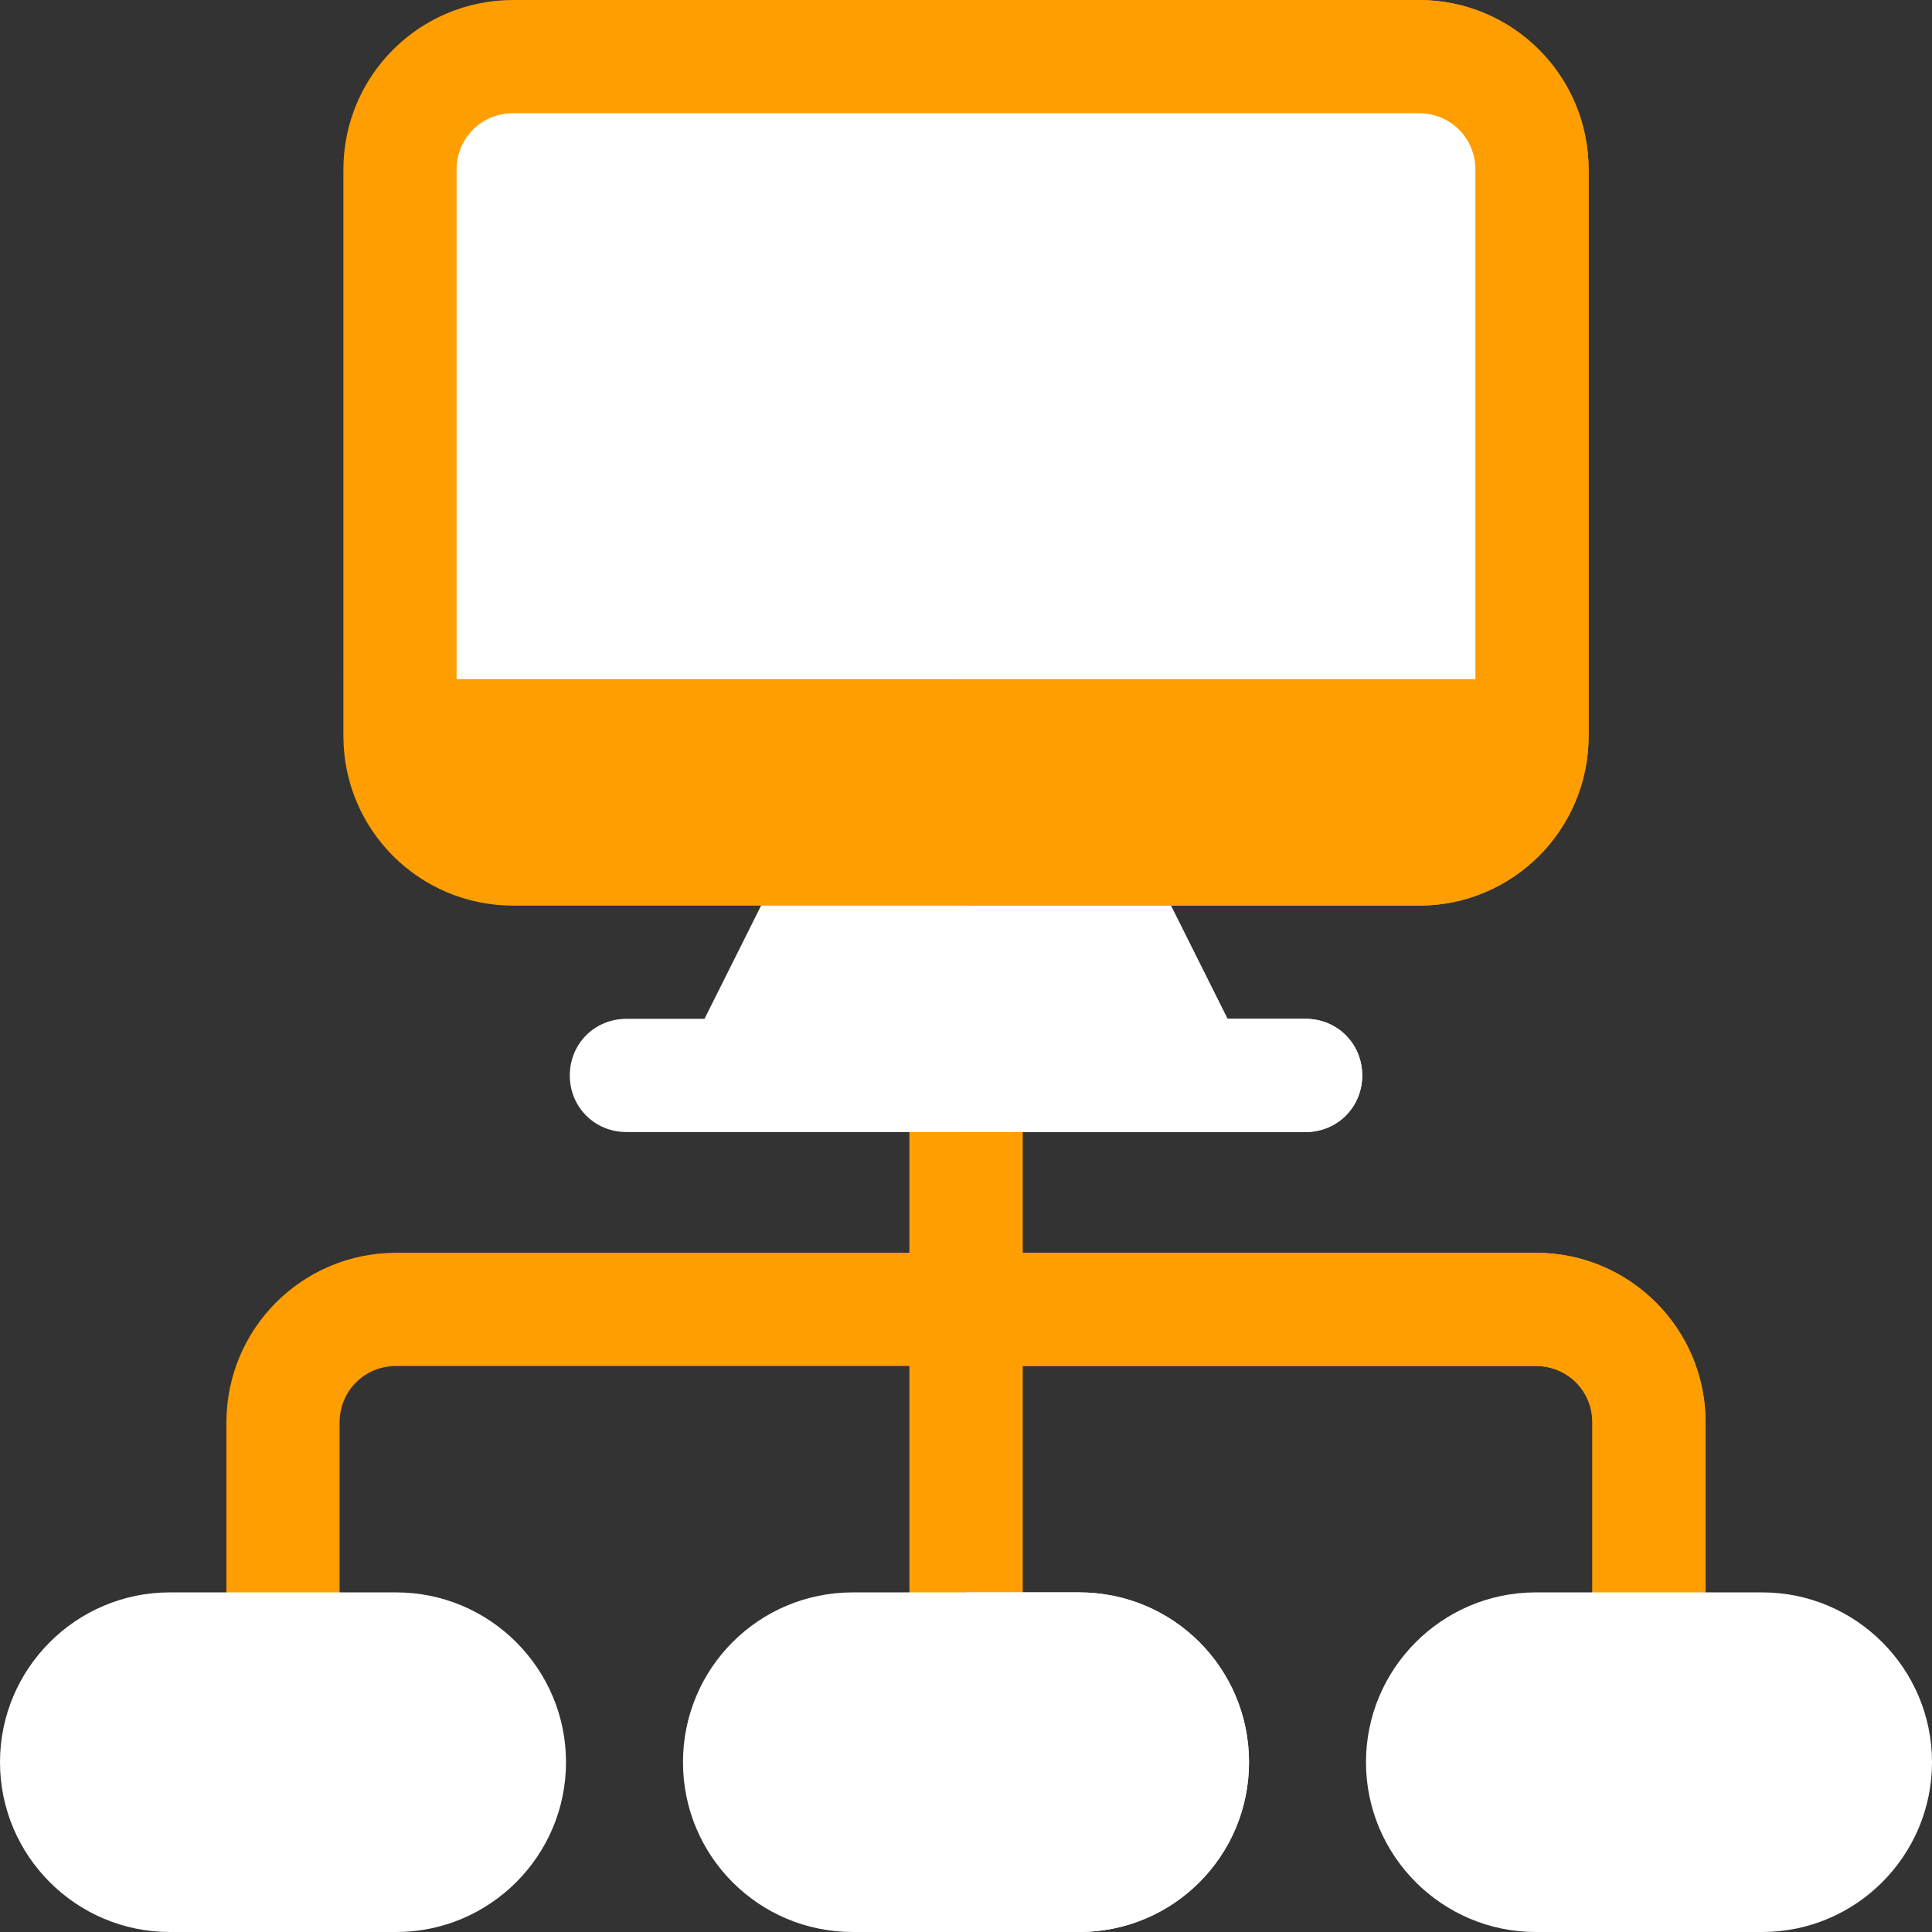
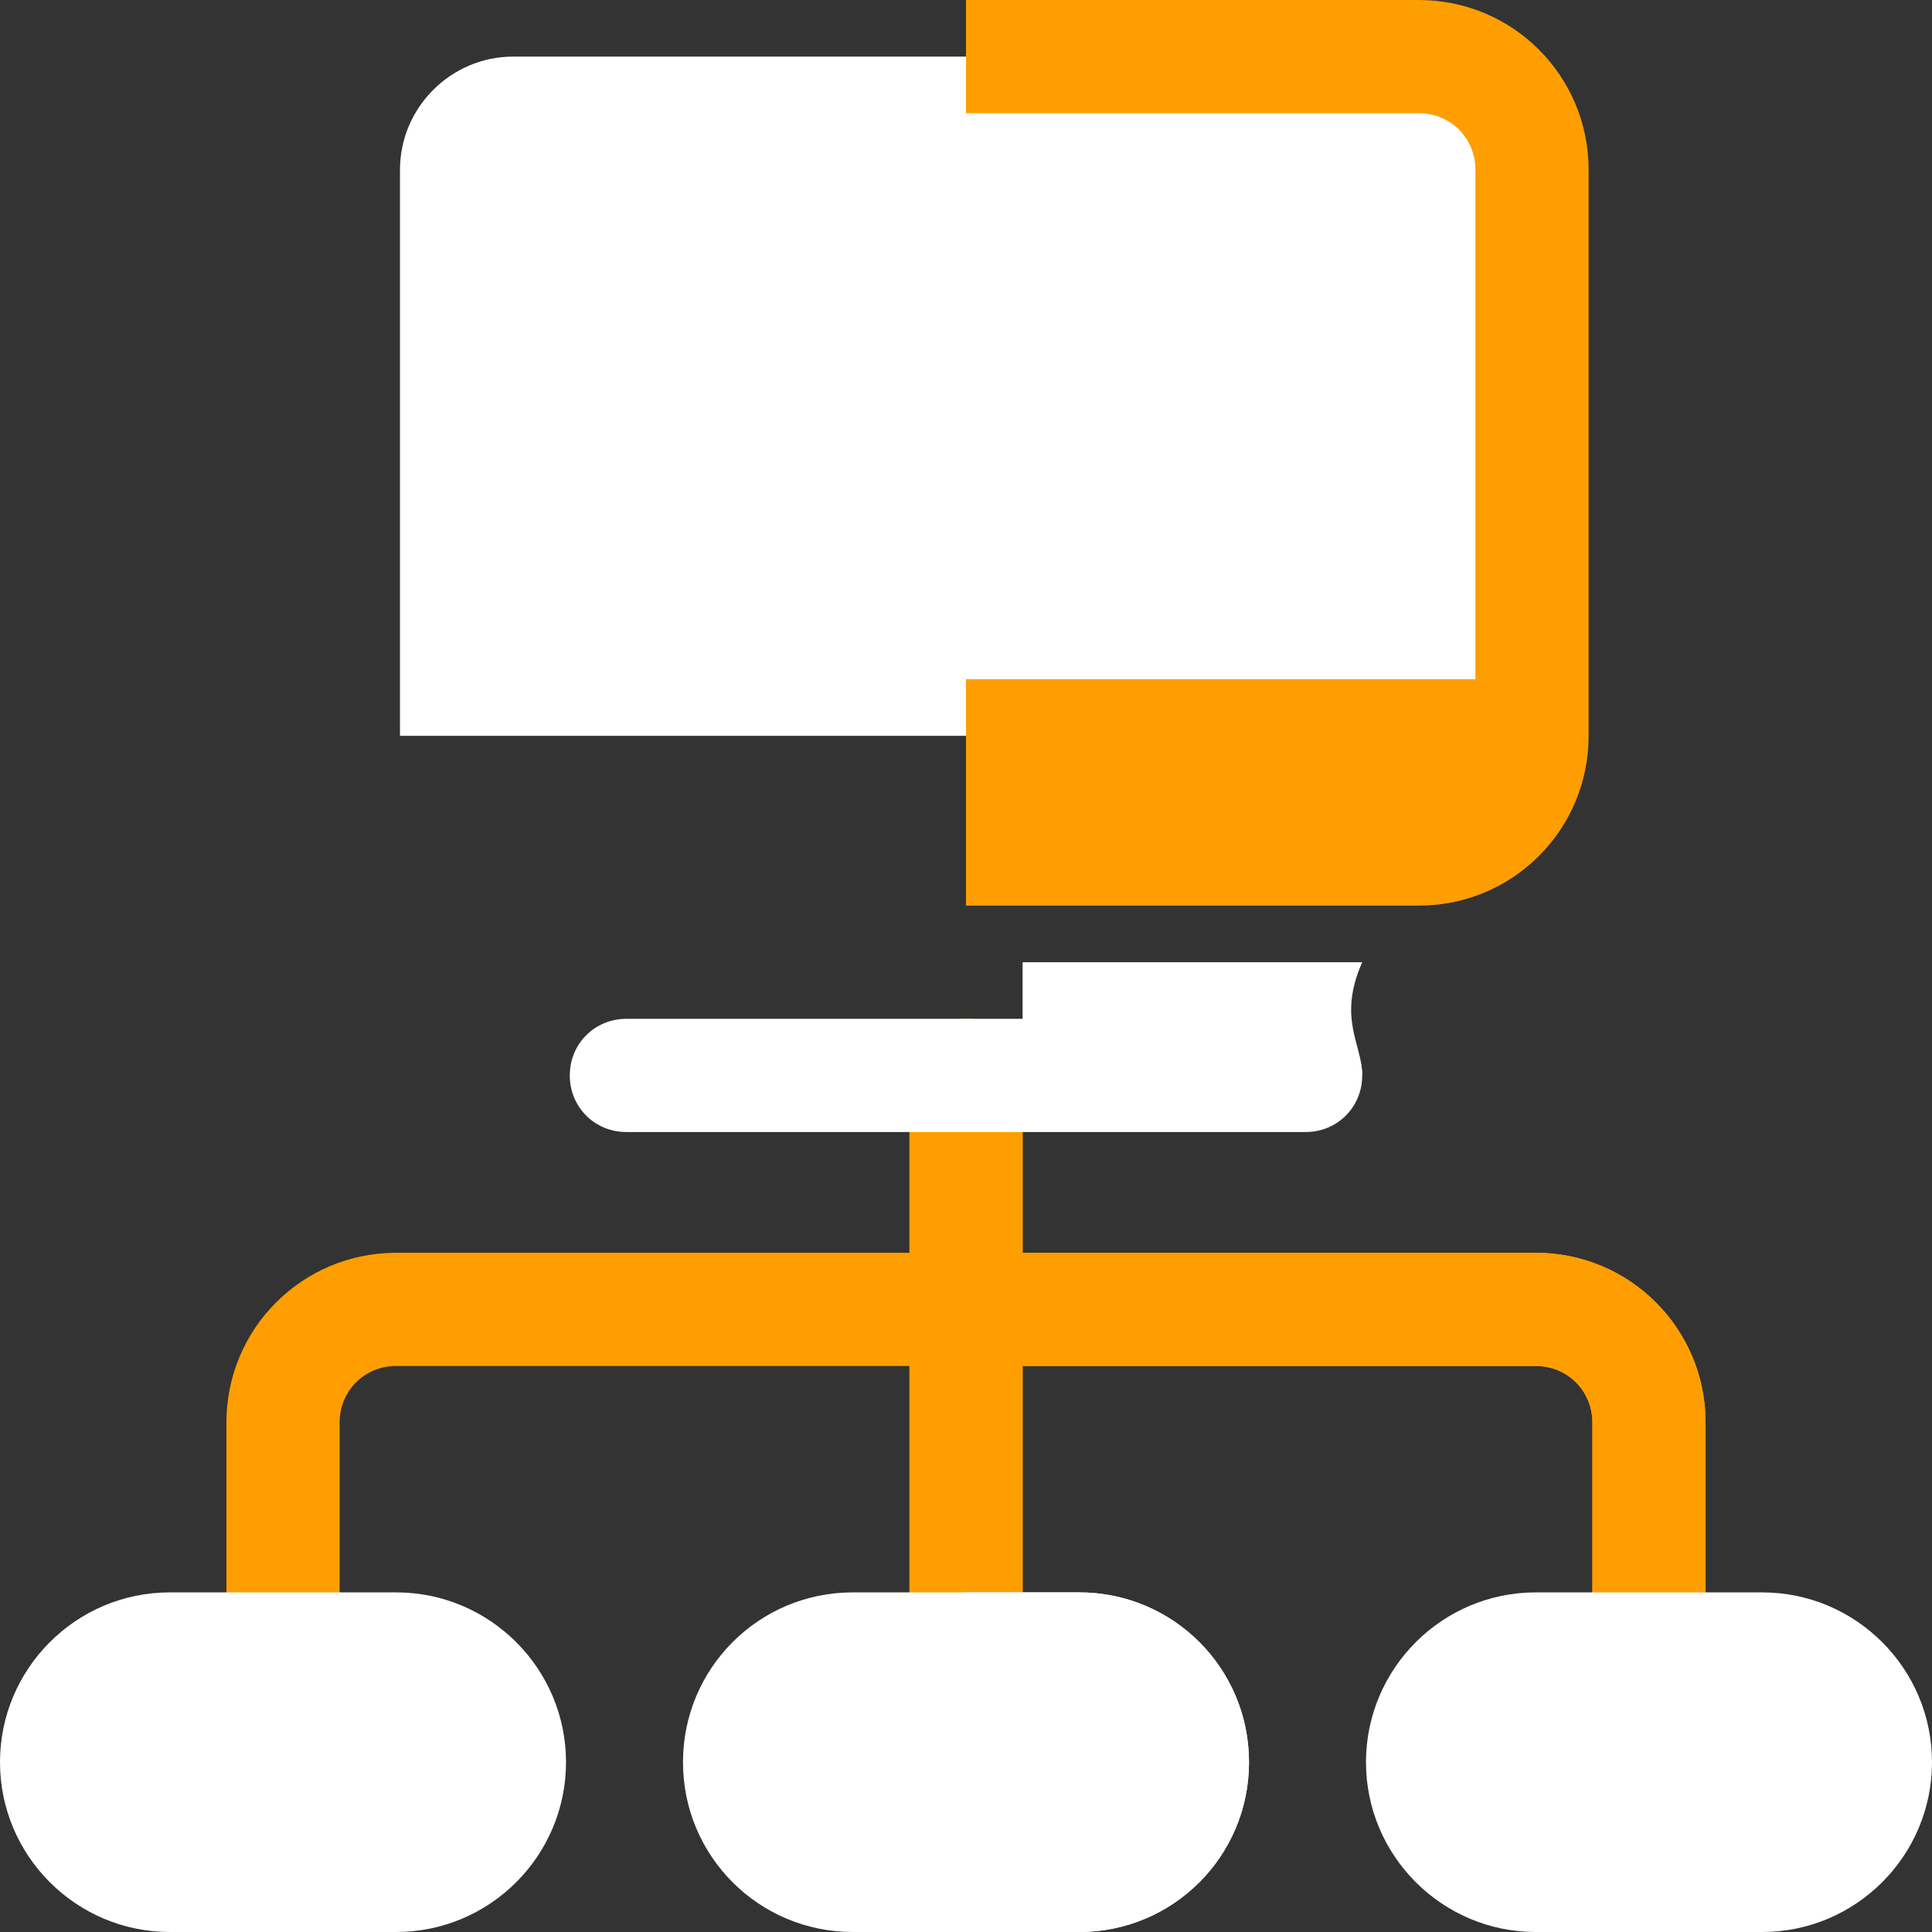
<svg xmlns="http://www.w3.org/2000/svg" version="1.1" id="Capa_1" x="0px" y="0px" viewBox="0 0 512 512" style="enable-background:new 0 0 512 512;" xml:space="preserve">
  <rect x="0" y="0" width="512" height="512" fill="#333333" stroke="none" />
  <path style="fill:#FF9E00;" d="M452,377v60c0,8.399-6.599,15-15,15s-15-6.601-15-15v-60c0-8.401-6.599-15-15-15H271v75  c0,8.399-6.599,15-15,15s-15-6.601-15-15v-75H105c-8.401,0-15,6.599-15,15v60c0,8.399-6.599,15-15,15s-15-6.601-15-15v-60  c0-24.901,20.099-45,45-45h136v-47c0-8.401,6.599-15,15-15s15,6.599,15,15v47h136C431.901,332,452,352.099,452,377z" />
  <path style="fill:#FF9E00;" d="M452,377v60c0,8.399-6.599,15-15,15s-15-6.601-15-15v-60c0-8.401-6.599-15-15-15H271v75  c0,8.399-6.599,15-15,15V270c8.401,0,15,6.599,15,15v47h136C431.901,332,452,352.099,452,377z" />
  <g>
    <path style="fill:#FFF;" d="M105,512H45c-24.814,0-45-20.186-45-45l0,0c0-24.814,20.186-45,45-45h60c24.814,0,45,20.186,45,45   l0,0C150,491.814,129.814,512,105,512z" />
    <path style="fill:#FFF;" d="M286,422h-60c-24.901,0-45,20.099-45,45l0,0c0,24.899,20.099,45,45,45h60c24.901,0,45-20.101,45-45   l0,0C331,442.099,310.901,422,286,422z" />
  </g>
  <g>
    <path style="fill:#FFF;" d="M467,512h-60c-24.814,0-45-20.186-45-45l0,0c0-24.814,20.186-45,45-45h60c24.814,0,45,20.186,45,45   l0,0C512,491.814,491.814,512,467,512z" />
    <path style="fill:#FFF;" d="M331,467L331,467c0,24.899-20.099,45-45,45h-30v-90h30C310.901,422,331,442.099,331,467z" />
  </g>
  <path style="fill:#FFF;" d="M406,45v150H106V45c0-16.5,13.5-30,30-30h240C392.5,15,406,28.5,406,45z" />
  <g>
-     <path style="fill:#FFF;" d="M329.5,278.399l-30-60C296.8,213.3,291.7,210,286,210h-60c-5.7,0-10.8,3.3-13.5,8.399l-30,60   c-1.199,2.701-1.8,5.4-1.199,8.401H330.7C331.3,283.799,330.7,281.1,329.5,278.399z" />
-     <path style="fill:#FF9E00;" d="M376,0H136c-24.901,0-45,20.099-45,45v135l38.699,30h251.4L421,180V45C421,20.099,400.901,0,376,0z    M391,180H121V45c0-8.401,6.599-15,15-15h240c8.401,0,15,6.599,15,15V180z" />
-   </g>
-   <path style="fill:#FFF;" d="M330.7,286.8H256V210h30c5.7,0,10.8,3.3,13.5,8.399l30,60C330.7,281.1,331.3,283.799,330.7,286.8z" />
+     </g>
  <path style="fill:#FFF;" d="M406,45v150H256V15h120C392.5,15,406,28.5,406,45z" />
  <path style="fill:#FF9E00;" d="M421,45v135l-39.901,30H256v-30h135V45c0-8.401-6.599-15-15-15H256V0h120  C400.901,0,421,20.099,421,45z" />
  <g>
-     <path style="fill:#FF9E00;" d="M91,180v15c0,24.899,20.099,45,45,45h240c24.901,0,45-20.101,45-45v-15H91z" />
    <path style="fill:#FFF;" d="M361,285c0,8.399-6.599,15-15,15H166c-8.401,0-15-6.601-15-15c0-8.401,6.599-15,15-15h180   C354.401,270,361,276.599,361,285z" />
  </g>
  <g>
    <path style="fill:#FF9E00;" d="M376,240H256v-60h165v15C421,219.899,400.901,240,376,240z" />
-     <path style="fill:#FFF;" d="M361,285c0,8.399-6.599,15-15,15h-90v-30h90C354.401,270,361,276.599,361,285z" />
+     <path style="fill:#FFF;" d="M361,285h-90v-30h90C354.401,270,361,276.599,361,285z" />
  </g>
  <g>
</g>
  <g>
</g>
  <g>
</g>
  <g>
</g>
  <g>
</g>
  <g>
</g>
  <g>
</g>
  <g>
</g>
  <g>
</g>
  <g>
</g>
  <g>
</g>
  <g>
</g>
  <g>
</g>
  <g>
</g>
  <g>
</g>
</svg>